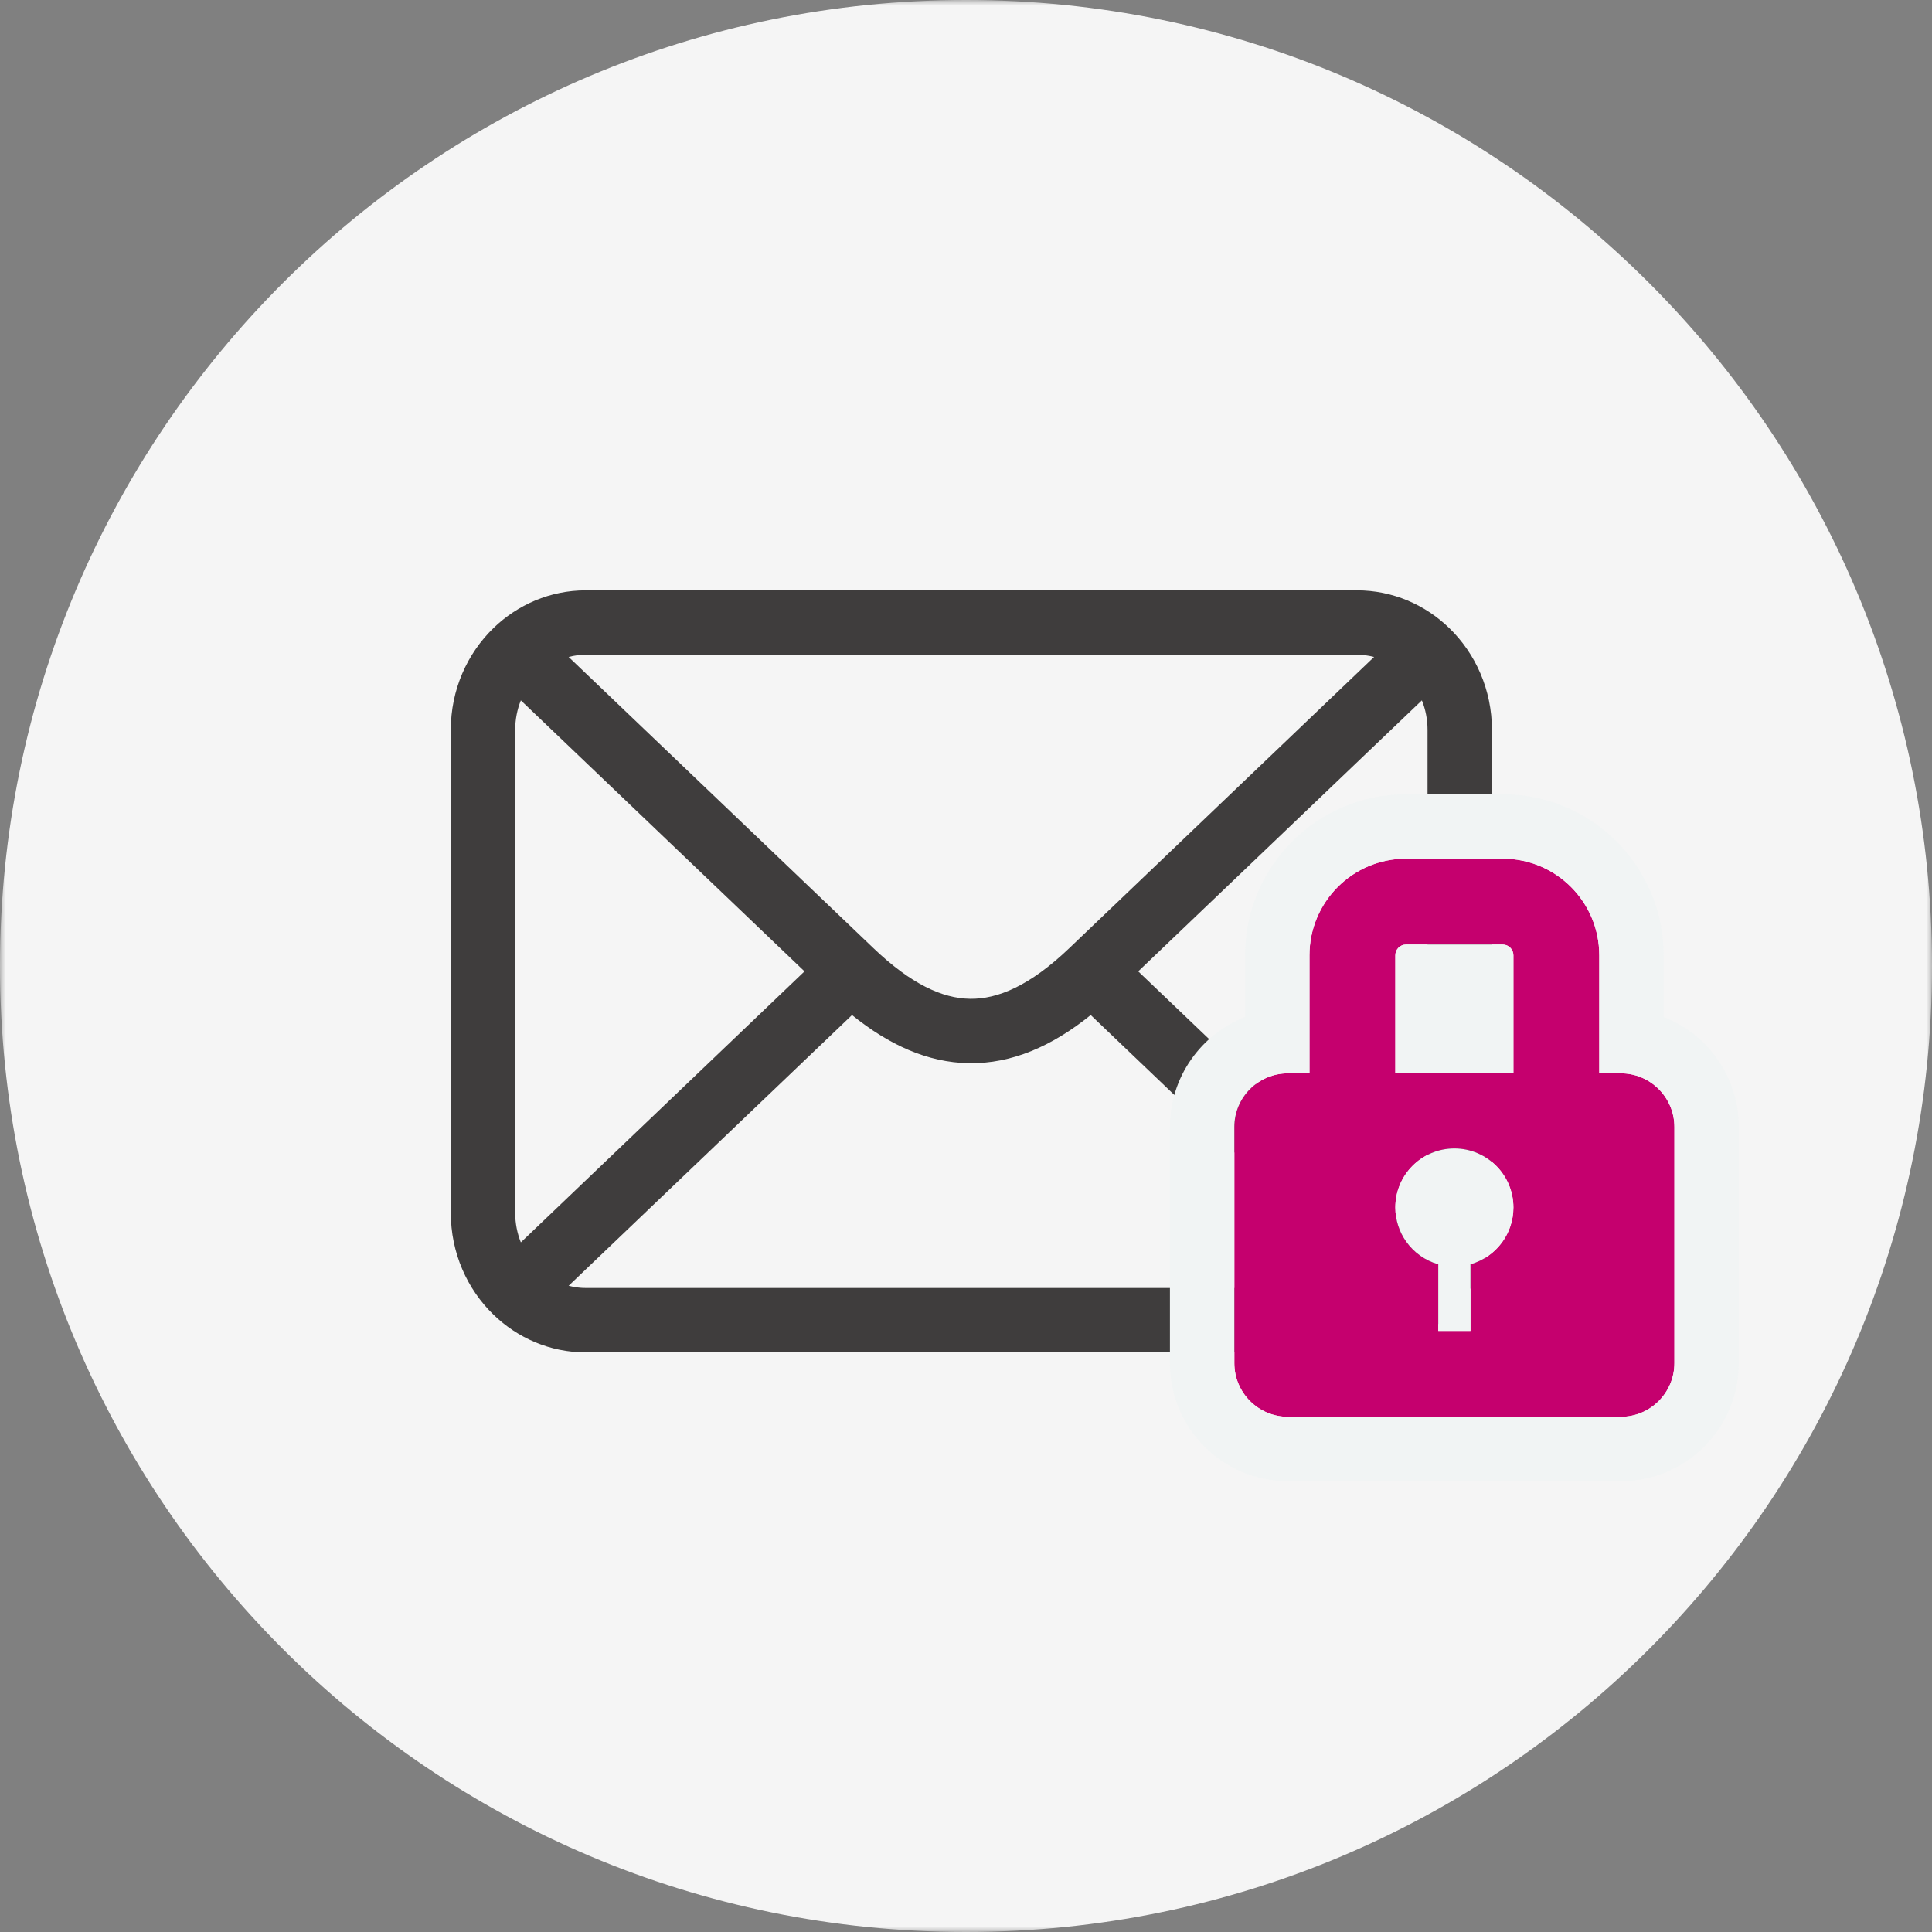
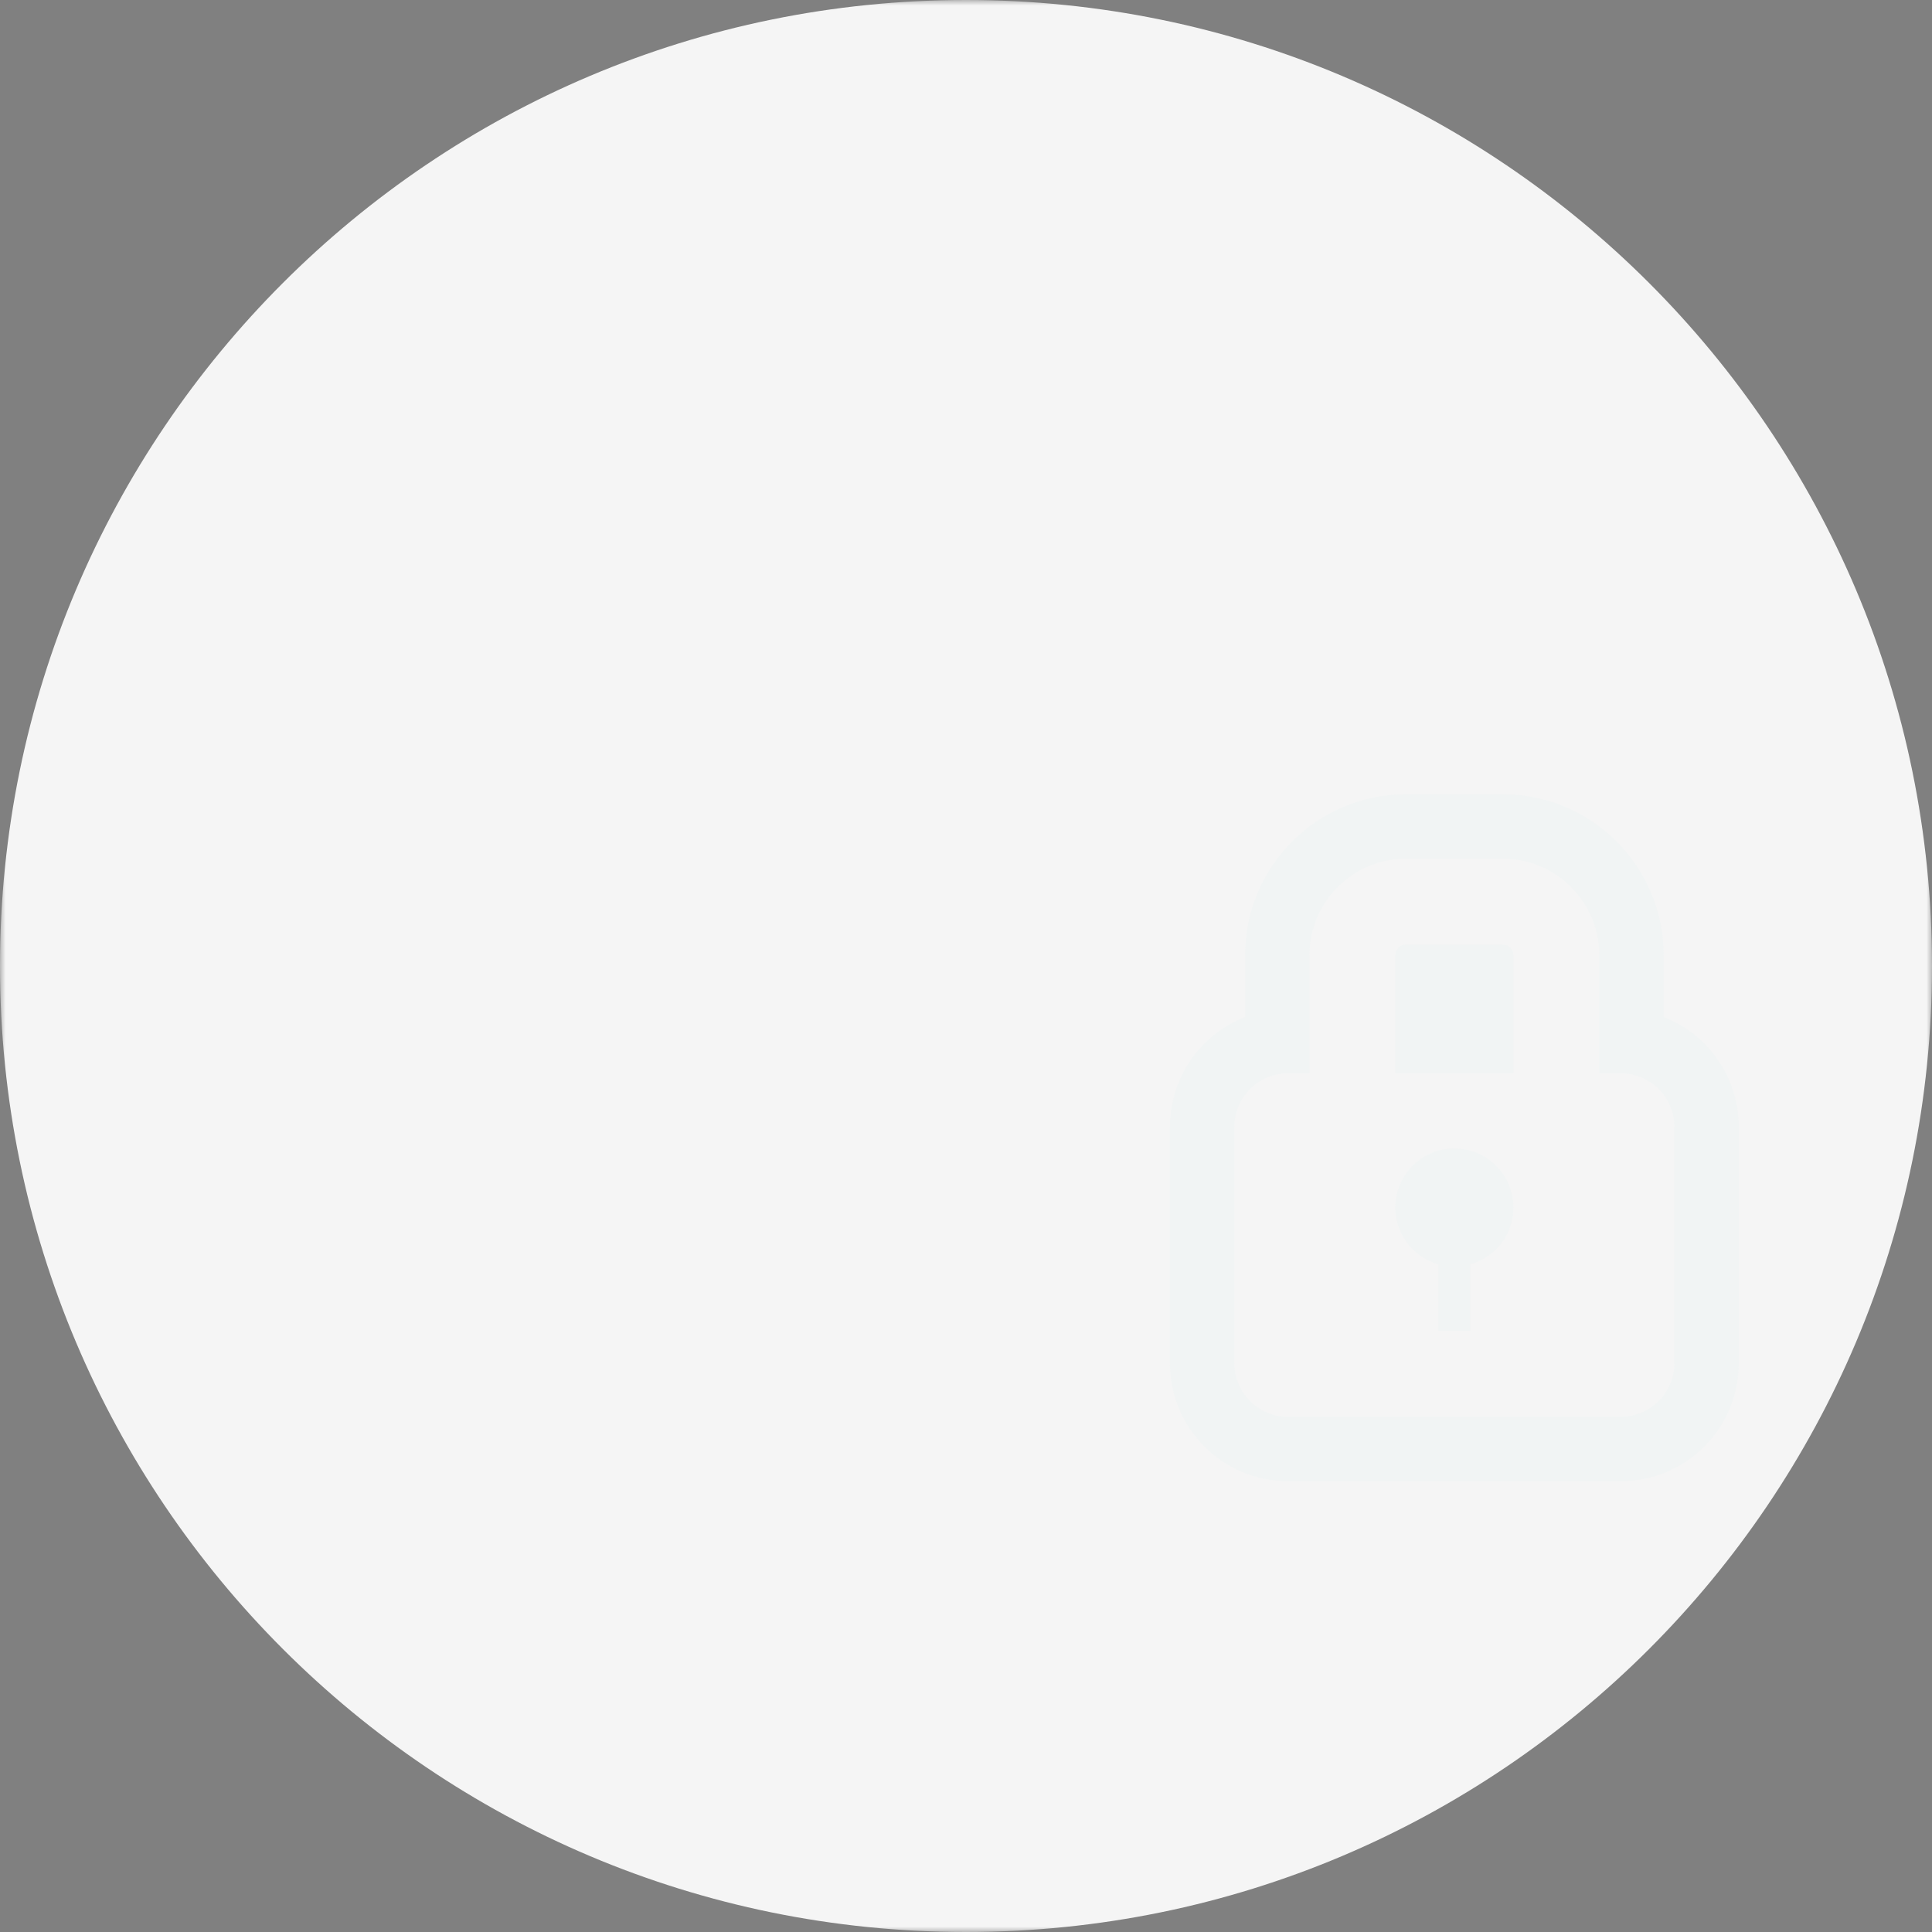
<svg xmlns="http://www.w3.org/2000/svg" width="180" height="180" viewBox="0 0 180 180" fill="none">
  <rect x="0" y="0" width="180" height="180" fill="#808080" stroke="none" />
  <g clip-path="url(#clip0_246_35)">
    <mask id="mask0_246_35" style="mask-type:luminance" maskUnits="userSpaceOnUse" x="0" y="0" width="180" height="180">
      <path d="M180 0H0V180H180V0Z" fill="white" />
    </mask>
    <g mask="url(#mask0_246_35)">
      <path d="M90 180C139.706 180 180 139.706 180 90C180 40.294 139.706 0 90 0C40.294 0 0 40.294 0 90C0 139.706 40.294 180 90 180Z" fill="#F5F5F5" />
-       <path fill-rule="evenodd" clip-rule="evenodd" d="M45.983 58.508C48.216 56.348 51.239 55 54.579 55H126.421C129.761 55 132.784 56.348 135.017 58.508C137.48 60.891 139 64.276 139 68V113C139 116.724 137.48 120.109 135.017 122.492C132.784 124.652 129.761 126 126.421 126H54.579C51.239 126 48.216 124.652 45.983 122.492C43.52 120.109 42 116.724 42 113V68C42 64.276 43.52 60.891 45.983 58.508ZM52.98 61.208L81.369 88.331C84.871 91.677 87.788 93.019 90.377 93.056C92.943 93.093 95.94 91.857 99.631 88.331L128.019 61.208C127.506 61.072 126.971 61 126.421 61H54.579C54.029 61 53.494 61.072 52.98 61.208ZM132.473 65.251L106.046 90.5L132.473 115.749C132.811 114.909 133 113.981 133 113V68C133 67.019 132.811 66.091 132.473 65.251ZM128.019 119.792L101.619 94.569C98.001 97.483 94.257 99.113 90.29 99.056C86.387 98.999 82.782 97.314 79.38 94.57L52.98 119.792C53.494 119.928 54.029 120 54.579 120H126.421C126.971 120 127.506 119.928 128.019 119.792ZM48.527 115.749L74.954 90.5L48.527 65.251C48.189 66.091 48 67.019 48 68V113C48 113.981 48.189 114.909 48.527 115.749Z" fill="#3F3D3D" />
-       <path fill-rule="evenodd" clip-rule="evenodd" d="M122 89C122 84.029 126.029 80 131 80H140C144.971 80 149 84.029 149 89V100H151C153.761 100 156 102.239 156 105V127C156 129.761 153.761 132 151 132H120C117.239 132 115 129.761 115 127V105C115 102.239 117.239 100 120 100H122V89ZM141 89V100H130V89C130 88.448 130.448 88 131 88H140C140.552 88 141 88.448 141 89ZM141 112.5C141 115.018 139.309 117.14 137 117.793V124H134V117.793C131.691 117.14 130 115.018 130 112.5C130 109.462 132.462 107 135.5 107C138.538 107 141 109.462 141 112.5Z" fill="#C5006E" />
      <path fill-rule="evenodd" clip-rule="evenodd" d="M140 115.663C140.63 114.768 141 113.677 141 112.5C141 109.462 138.538 107 135.5 107C132.462 107 130 109.462 130 112.5C130 113.677 130.37 114.768 131 115.663C131.717 116.681 132.771 117.445 134 117.793V124H137V117.793C138.229 117.445 139.283 116.681 140 115.663ZM116 89C116 80.716 122.716 74 131 74H140C148.284 74 155 80.716 155 89V94.75C159.097 96.35 162 100.336 162 105V127C162 133.075 157.075 138 151 138H120C113.925 138 109 133.075 109 127V105C109 100.336 111.903 96.35 116 94.75V89ZM141 89C141 88.448 140.552 88 140 88H131C130.448 88 130 88.448 130 89V100H141V89ZM131 80C126.029 80 122 84.029 122 89V100H120C117.239 100 115 102.239 115 105V127C115 129.761 117.239 132 120 132H151C153.761 132 156 129.761 156 127V105C156 102.239 153.761 100 151 100H149V89C149 84.029 144.971 80 140 80H131Z" fill="#F1F4F4" />
    </g>
  </g>
  <defs>
    <clipPath id="clip0_246_35">
      <rect width="180" height="180" fill="white" />
    </clipPath>
  </defs>
</svg>